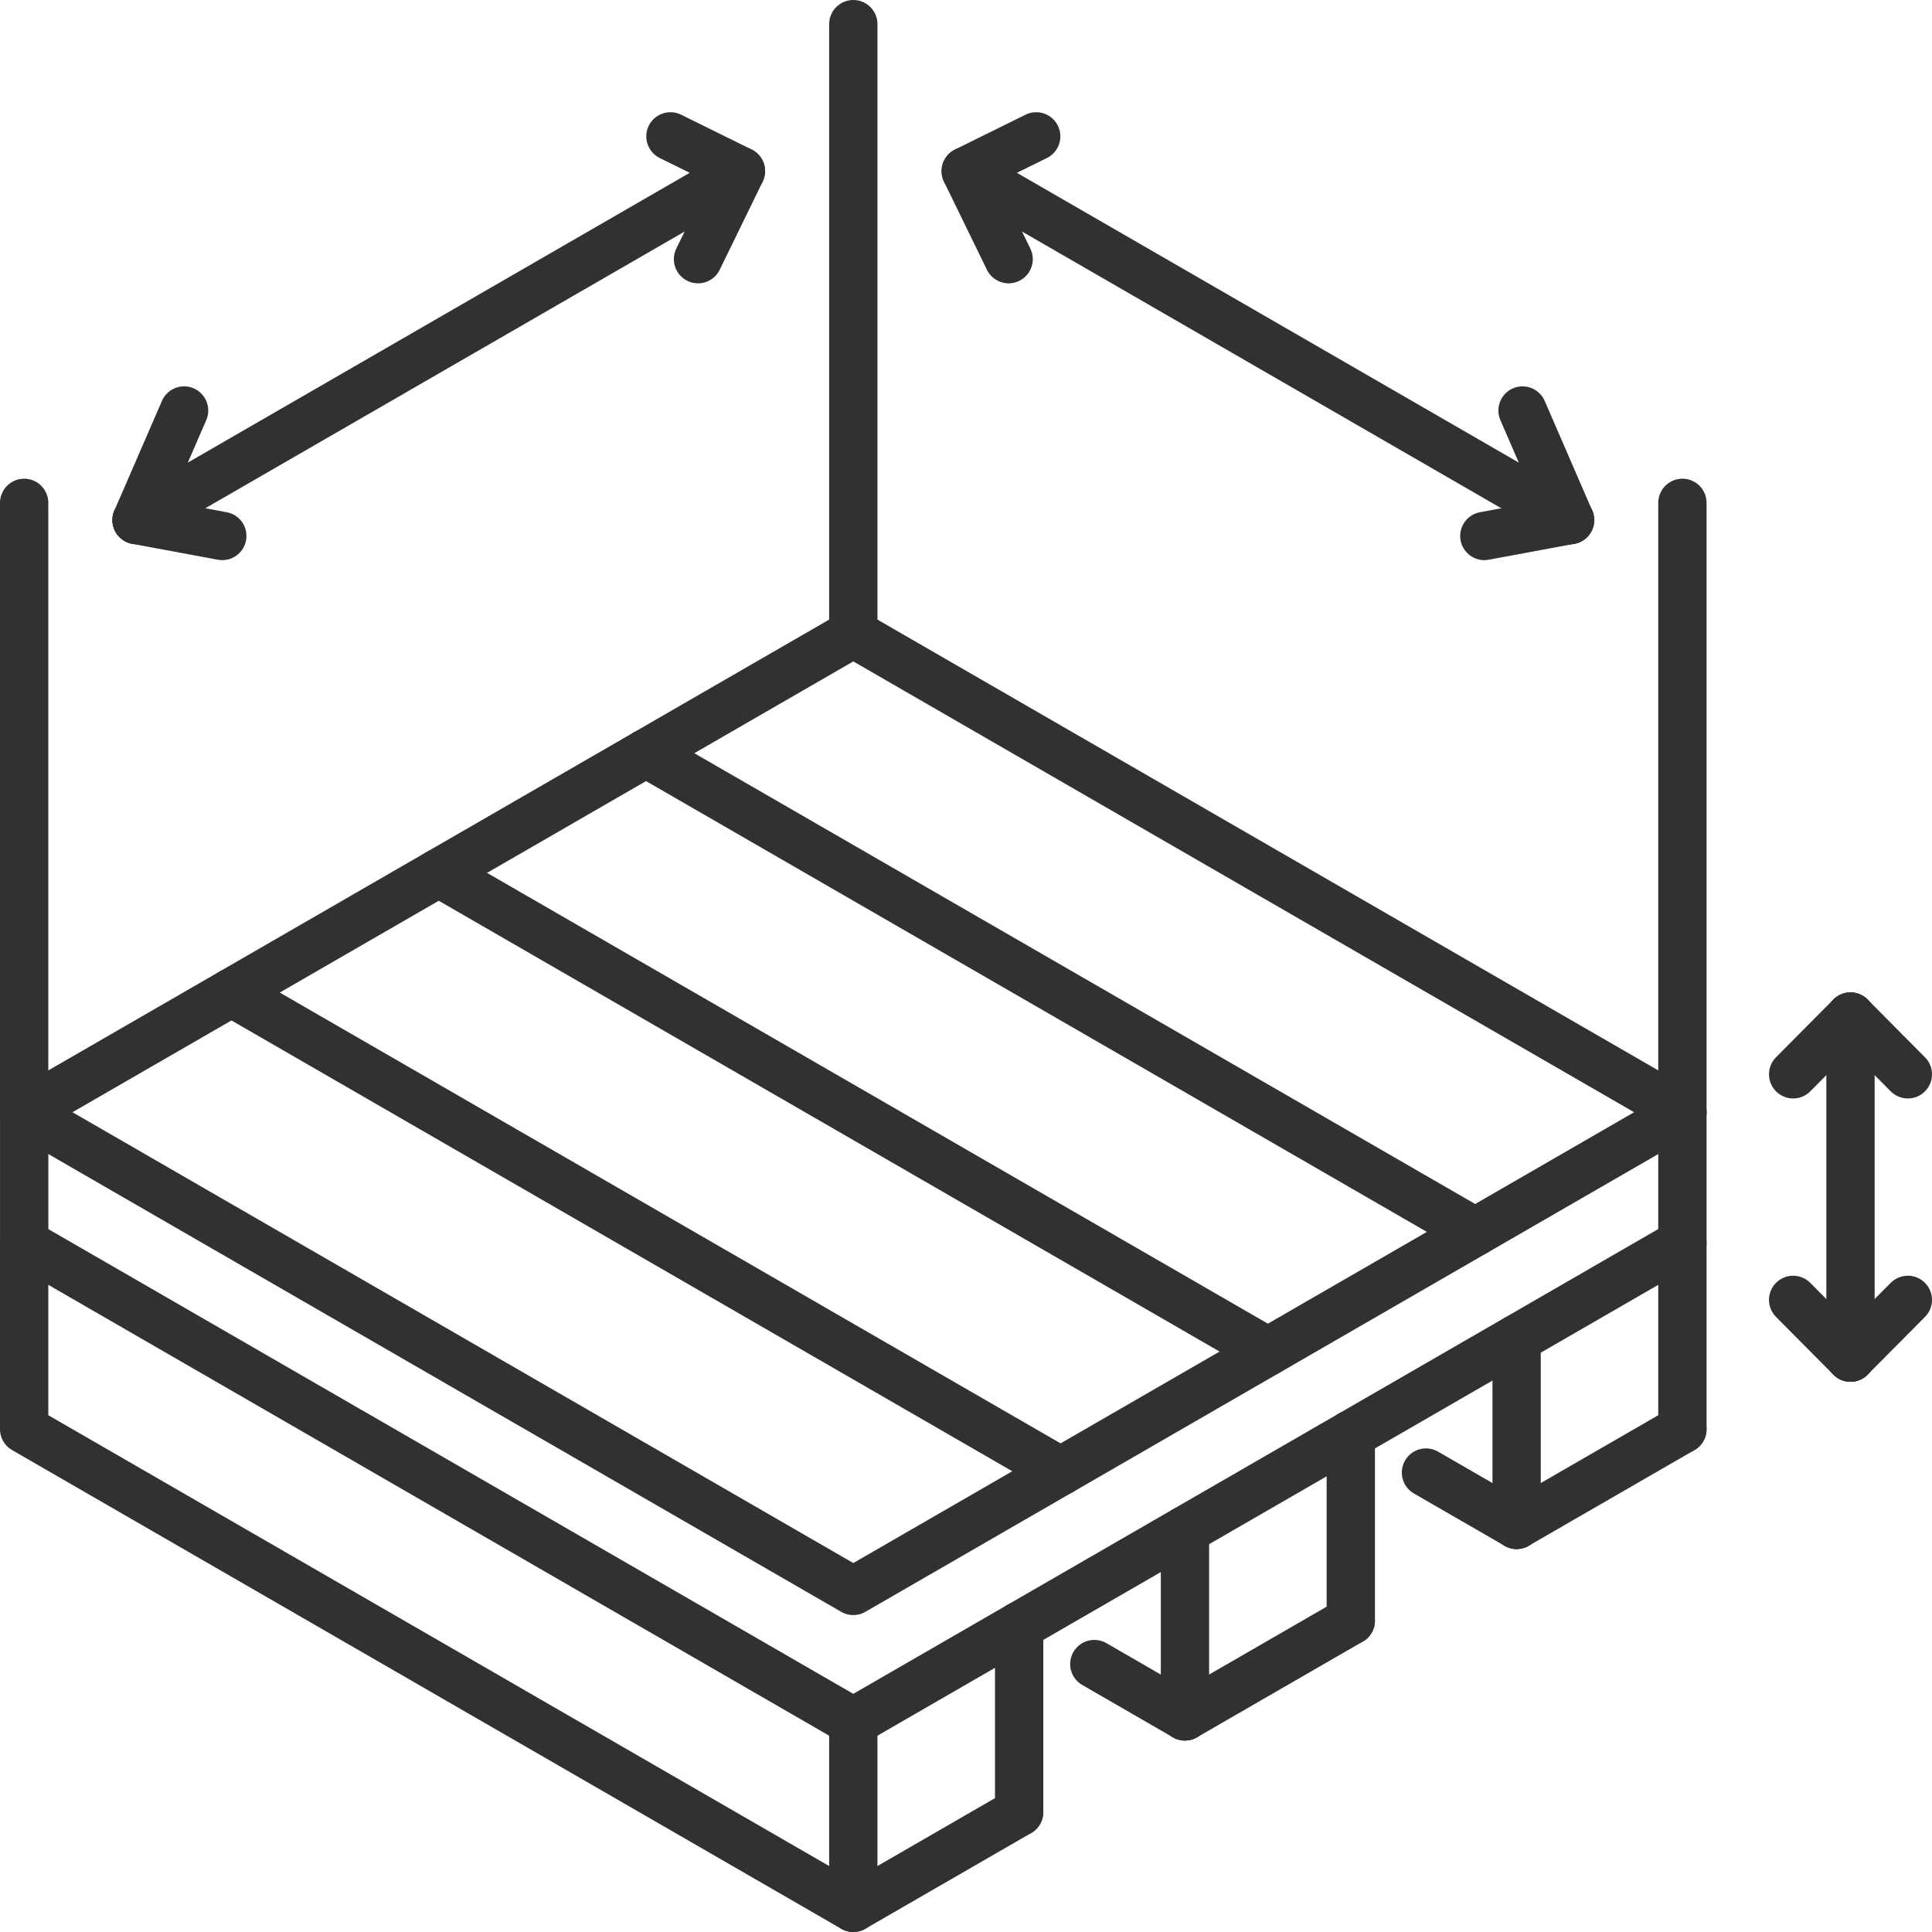
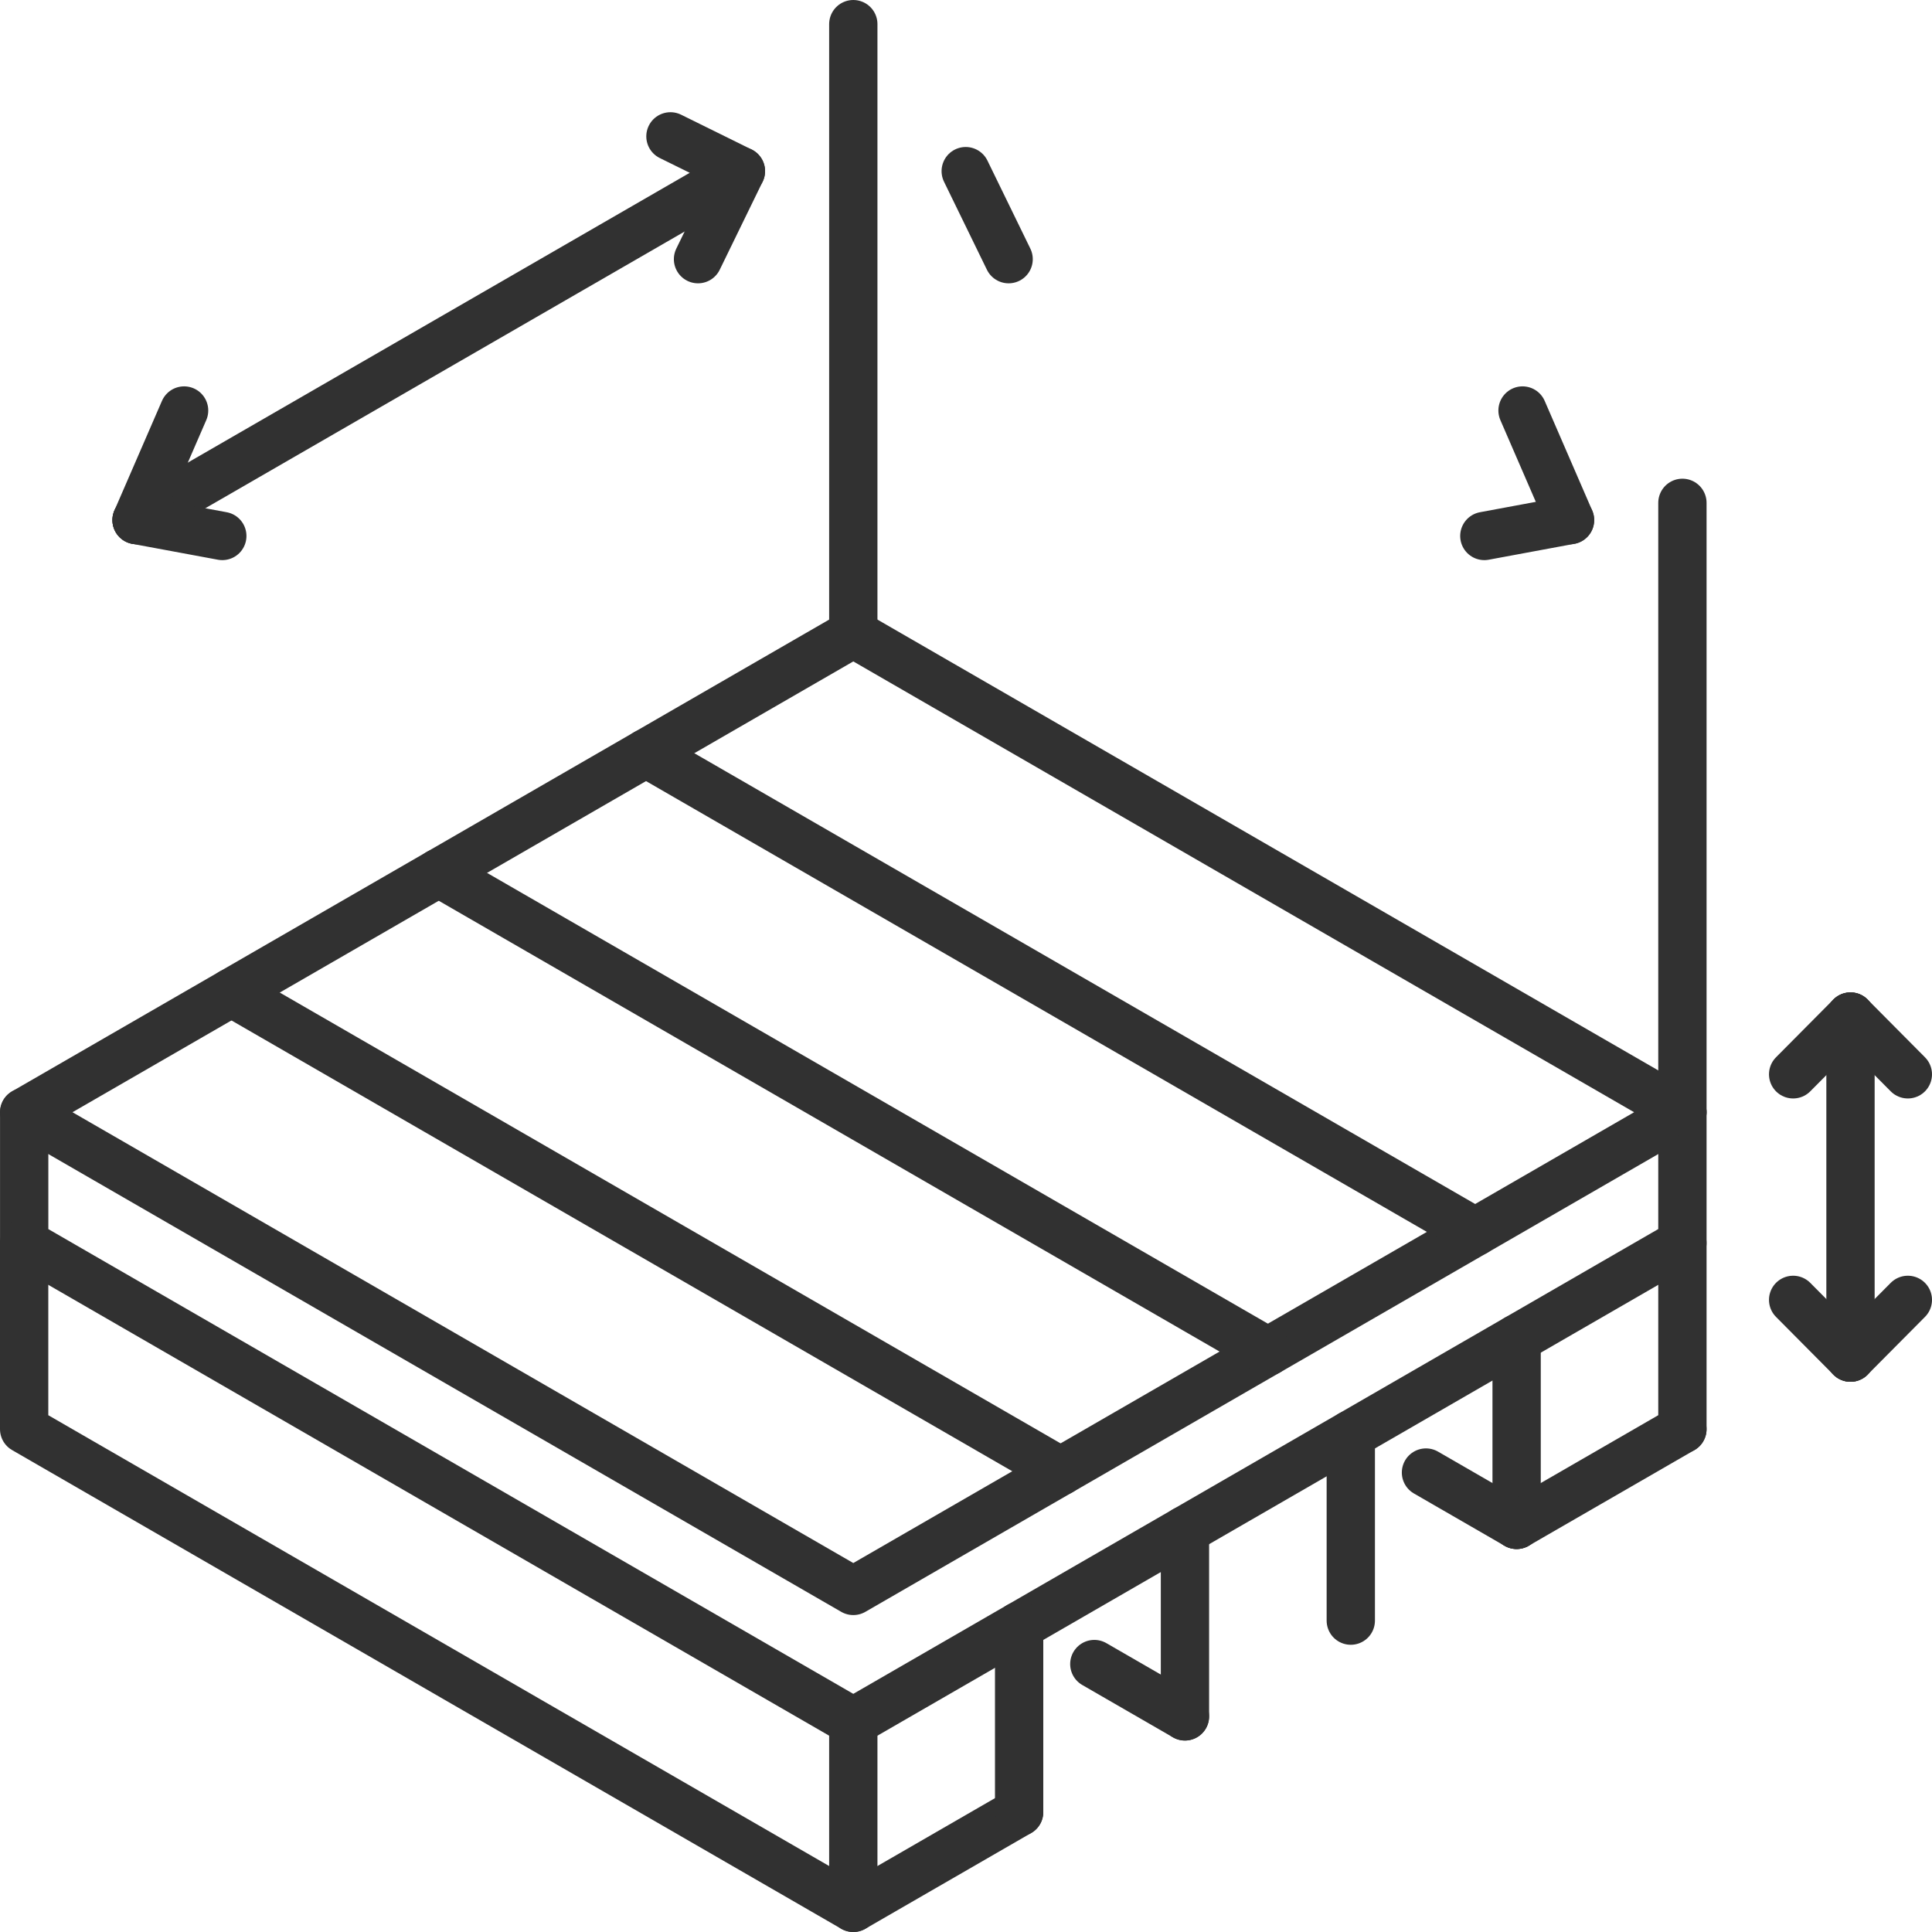
<svg xmlns="http://www.w3.org/2000/svg" id="Layer_2" width="480" height="480" viewBox="0 0 480 480">
  <g id="icons">
    <g>
      <polygon points="212 157.4 417.99 276.33 212 395.26 6.01 276.33 212 157.4" fill="none" stroke="#313131" stroke-linecap="round" stroke-linejoin="round" stroke-width="12" />
      <line x1="160.5" y1="187.13" x2="366.5" y2="306.06" fill="none" stroke="#313131" stroke-linecap="round" stroke-linejoin="round" stroke-width="12" />
      <line x1="109" y1="216.86" x2="315" y2="335.79" fill="none" stroke="#313131" stroke-linecap="round" stroke-linejoin="round" stroke-width="12" />
      <line x1="57.51" y1="246.6" x2="263.5" y2="365.53" fill="none" stroke="#313131" stroke-linecap="round" stroke-linejoin="round" stroke-width="12" />
      <polyline points="6.01 276.33 6.01 308.83 212 427.76 417.99 308.82 417.99 276.33" fill="none" stroke="#313131" stroke-linecap="round" stroke-linejoin="round" stroke-width="12" />
      <line x1="376.8" y1="378.85" x2="376.8" y2="332.61" fill="none" stroke="#313131" stroke-linecap="round" stroke-linejoin="round" stroke-width="12" />
-       <line x1="294.4" y1="426.43" x2="335.6" y2="402.64" fill="none" stroke="#313131" stroke-linecap="round" stroke-linejoin="round" stroke-width="12" />
      <line x1="212" y1="474" x2="253.2" y2="450.21" fill="none" stroke="#313131" stroke-linecap="round" stroke-linejoin="round" stroke-width="12" />
      <polyline points="212 427.76 212 474 6 355.07 6 308.82" fill="none" stroke="#313131" stroke-linecap="round" stroke-linejoin="round" stroke-width="12" />
      <line x1="253.2" y1="403.97" x2="253.2" y2="450.21" fill="none" stroke="#313131" stroke-linecap="round" stroke-linejoin="round" stroke-width="12" />
      <line x1="294.4" y1="380.18" x2="294.4" y2="426.43" fill="none" stroke="#313131" stroke-linecap="round" stroke-linejoin="round" stroke-width="12" />
      <line x1="335.6" y1="356.4" x2="335.6" y2="402.64" fill="none" stroke="#313131" stroke-linecap="round" stroke-linejoin="round" stroke-width="12" />
      <line x1="354.28" y1="365.85" x2="376.8" y2="378.85" fill="none" stroke="#313131" stroke-linecap="round" stroke-linejoin="round" stroke-width="12" />
      <line x1="271.88" y1="413.43" x2="294.4" y2="426.43" fill="none" stroke="#313131" stroke-linecap="round" stroke-linejoin="round" stroke-width="12" />
      <line x1="376.8" y1="378.85" x2="417.99" y2="355.07" fill="none" stroke="#313131" stroke-linecap="round" stroke-linejoin="round" stroke-width="12" />
      <line x1="417.99" y1="308.82" x2="417.99" y2="355.07" fill="none" stroke="#313131" stroke-linecap="round" stroke-linejoin="round" stroke-width="12" />
-       <line x1="6" y1="124.93" x2="6" y2="276.33" fill="none" stroke="#313131" stroke-linecap="round" stroke-linejoin="round" stroke-width="12" />
      <line x1="212" y1="157.4" x2="212" y2="6" fill="none" stroke="#313131" stroke-linecap="round" stroke-linejoin="round" stroke-width="12" />
      <line x1="417.99" y1="276.33" x2="417.99" y2="124.93" fill="none" stroke="#313131" stroke-linecap="round" stroke-linejoin="round" stroke-width="12" />
      <polyline points="33.93 129.21 184.08 42.52 166.57 33.88" fill="none" stroke="#313131" stroke-linecap="round" stroke-linejoin="round" stroke-width="12" />
      <line x1="45.74" y1="101.99" x2="33.93" y2="129.21" fill="none" stroke="#313131" stroke-linecap="round" stroke-linejoin="round" stroke-width="12" />
      <line x1="55.23" y1="133.16" x2="33.93" y2="129.21" fill="none" stroke="#313131" stroke-linecap="round" stroke-linejoin="round" stroke-width="12" />
      <line x1="184.08" y1="42.52" x2="173.42" y2="64.39" fill="none" stroke="#313131" stroke-linecap="round" stroke-linejoin="round" stroke-width="12" />
-       <polyline points="390.07 129.21 239.93 42.52 257.44 33.88" fill="none" stroke="#313131" stroke-linecap="round" stroke-linejoin="round" stroke-width="12" />
      <line x1="378.27" y1="101.99" x2="390.07" y2="129.21" fill="none" stroke="#313131" stroke-linecap="round" stroke-linejoin="round" stroke-width="12" />
      <line x1="368.78" y1="133.16" x2="390.07" y2="129.21" fill="none" stroke="#313131" stroke-linecap="round" stroke-linejoin="round" stroke-width="12" />
      <line x1="239.93" y1="42.52" x2="250.59" y2="64.39" fill="none" stroke="#313131" stroke-linecap="round" stroke-linejoin="round" stroke-width="12" />
      <line x1="459.75" y1="337.3" x2="459.75" y2="252.56" fill="none" stroke="#313131" stroke-linecap="round" stroke-linejoin="round" stroke-width="12" />
      <line x1="459.75" y1="337.3" x2="474" y2="322.95" fill="none" stroke="#313131" stroke-linecap="round" stroke-linejoin="round" stroke-width="12" />
      <line x1="459.75" y1="337.3" x2="445.5" y2="322.95" fill="none" stroke="#313131" stroke-linecap="round" stroke-linejoin="round" stroke-width="12" />
      <line x1="459.75" y1="252.56" x2="445.5" y2="266.91" fill="none" stroke="#313131" stroke-linecap="round" stroke-linejoin="round" stroke-width="12" />
      <line x1="459.75" y1="252.56" x2="474" y2="266.91" fill="none" stroke="#313131" stroke-linecap="round" stroke-linejoin="round" stroke-width="12" />
    </g>
  </g>
</svg>